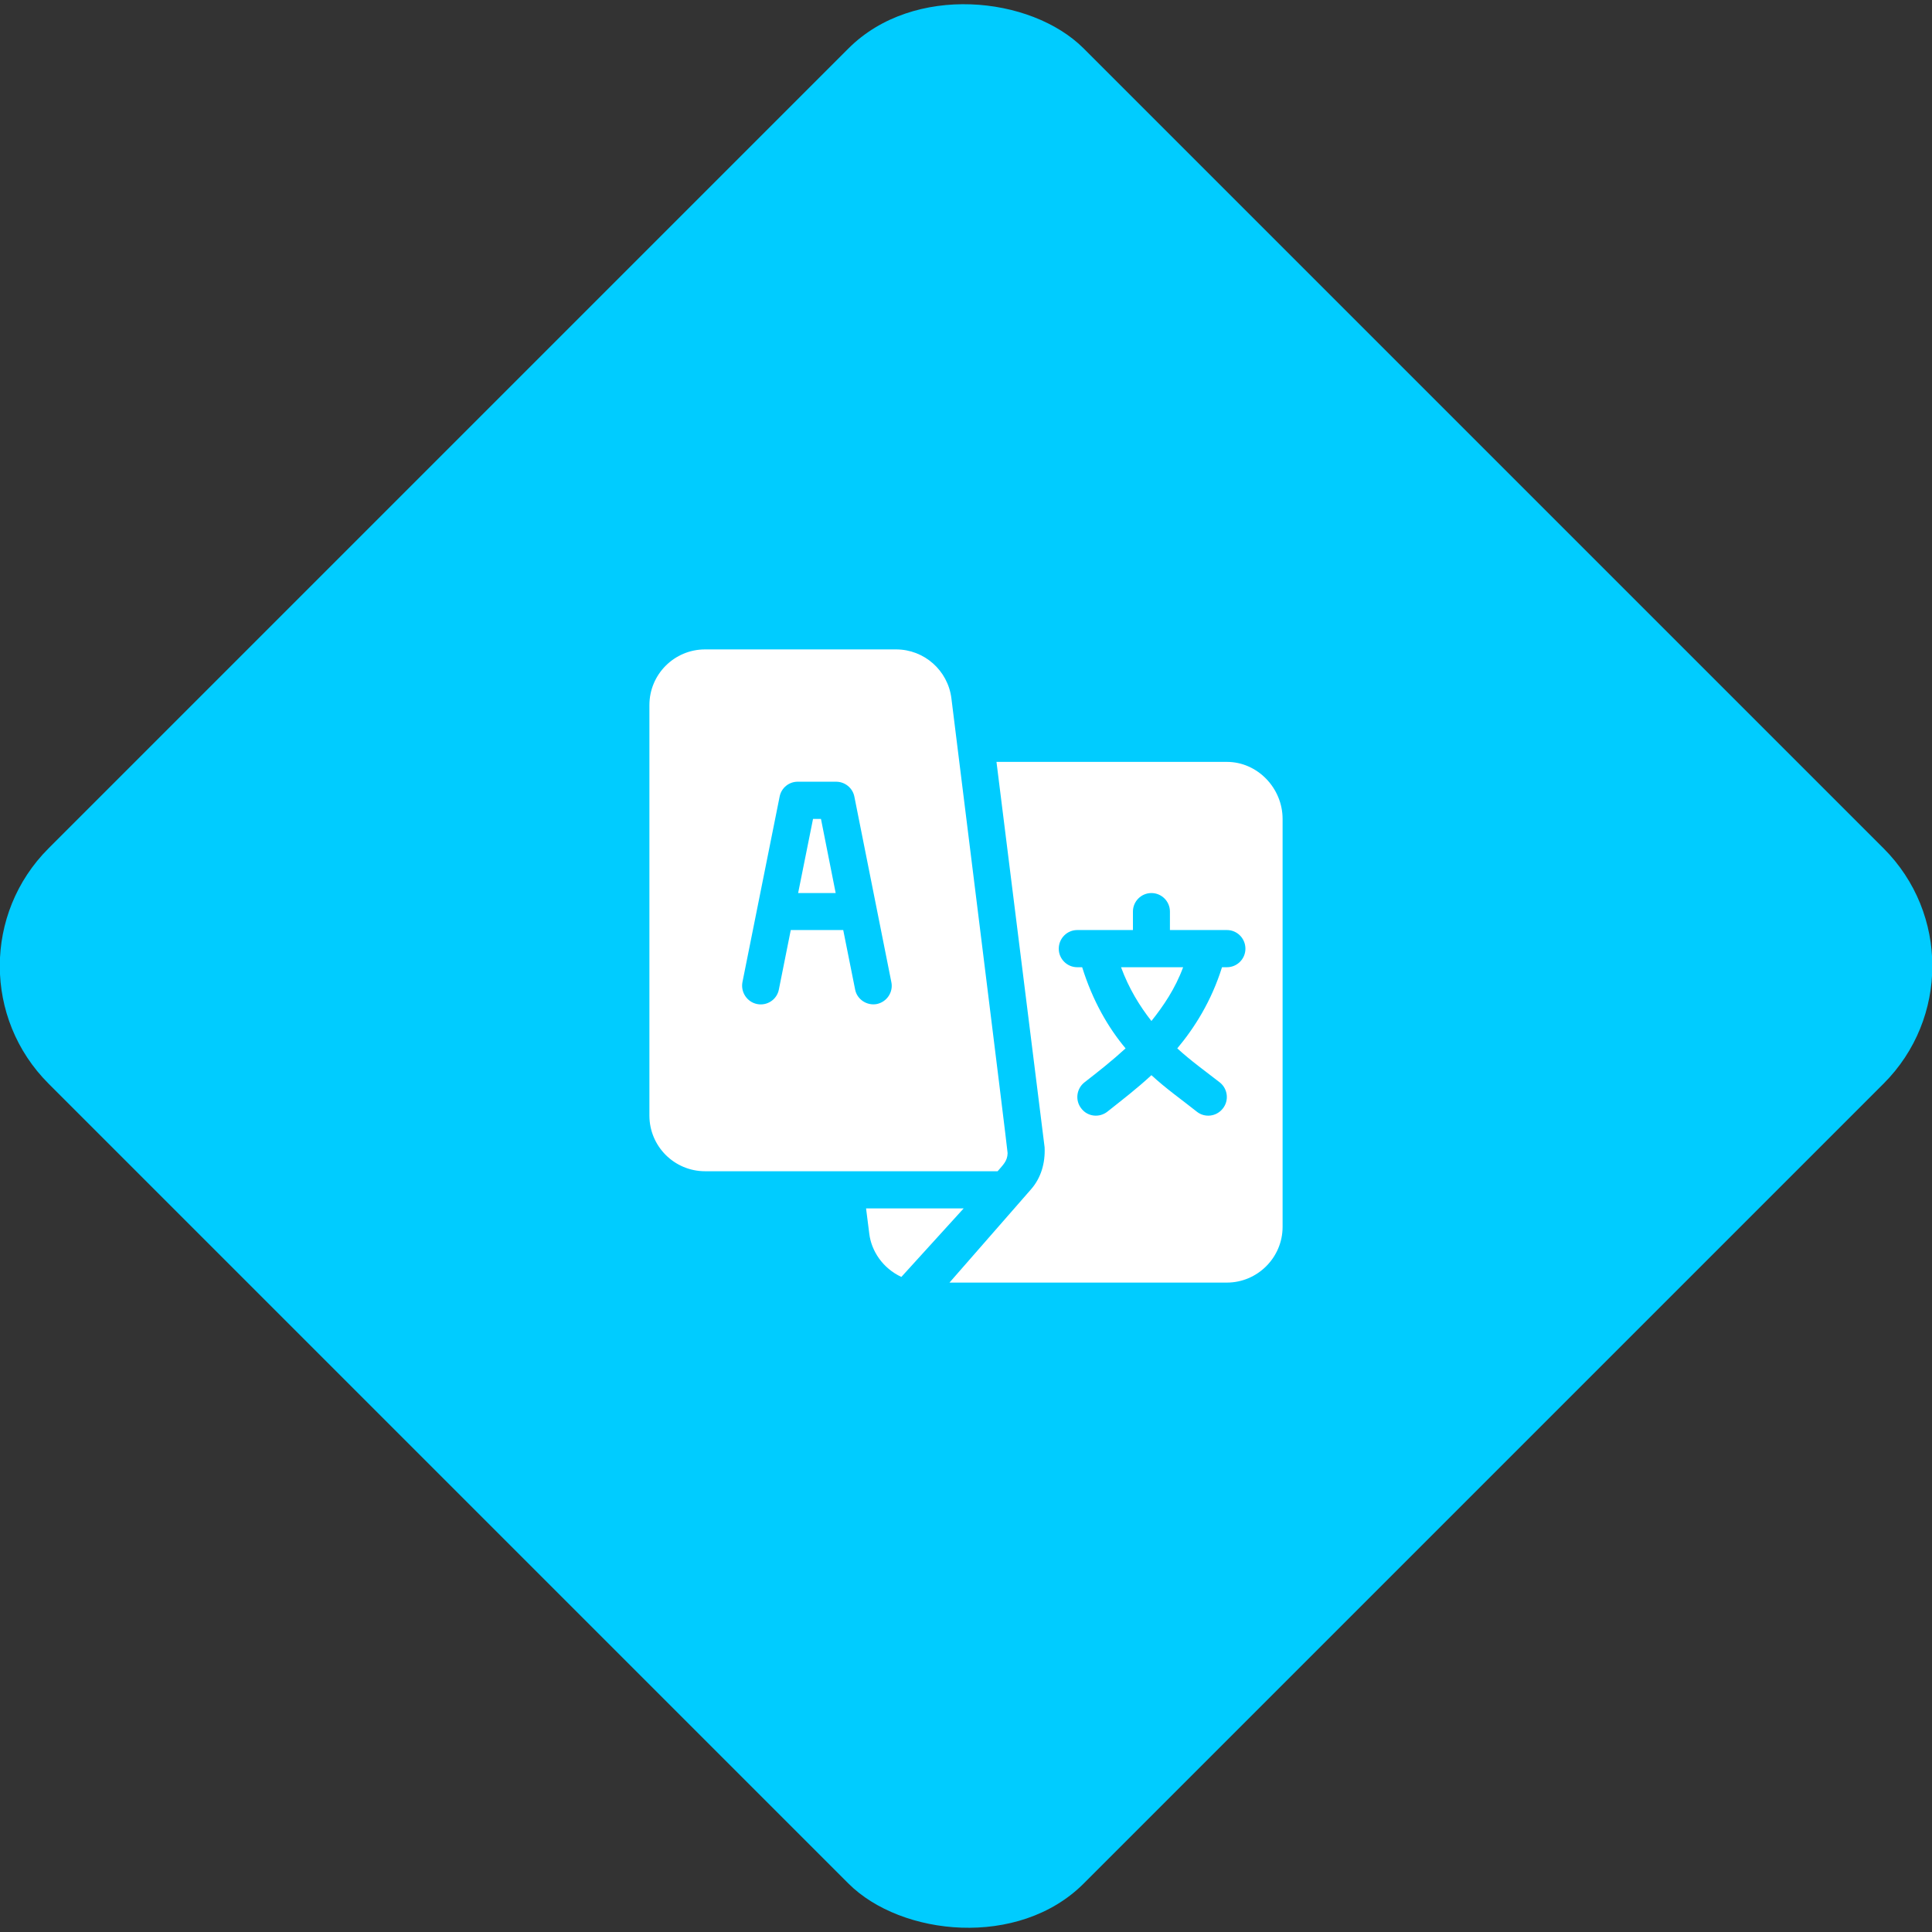
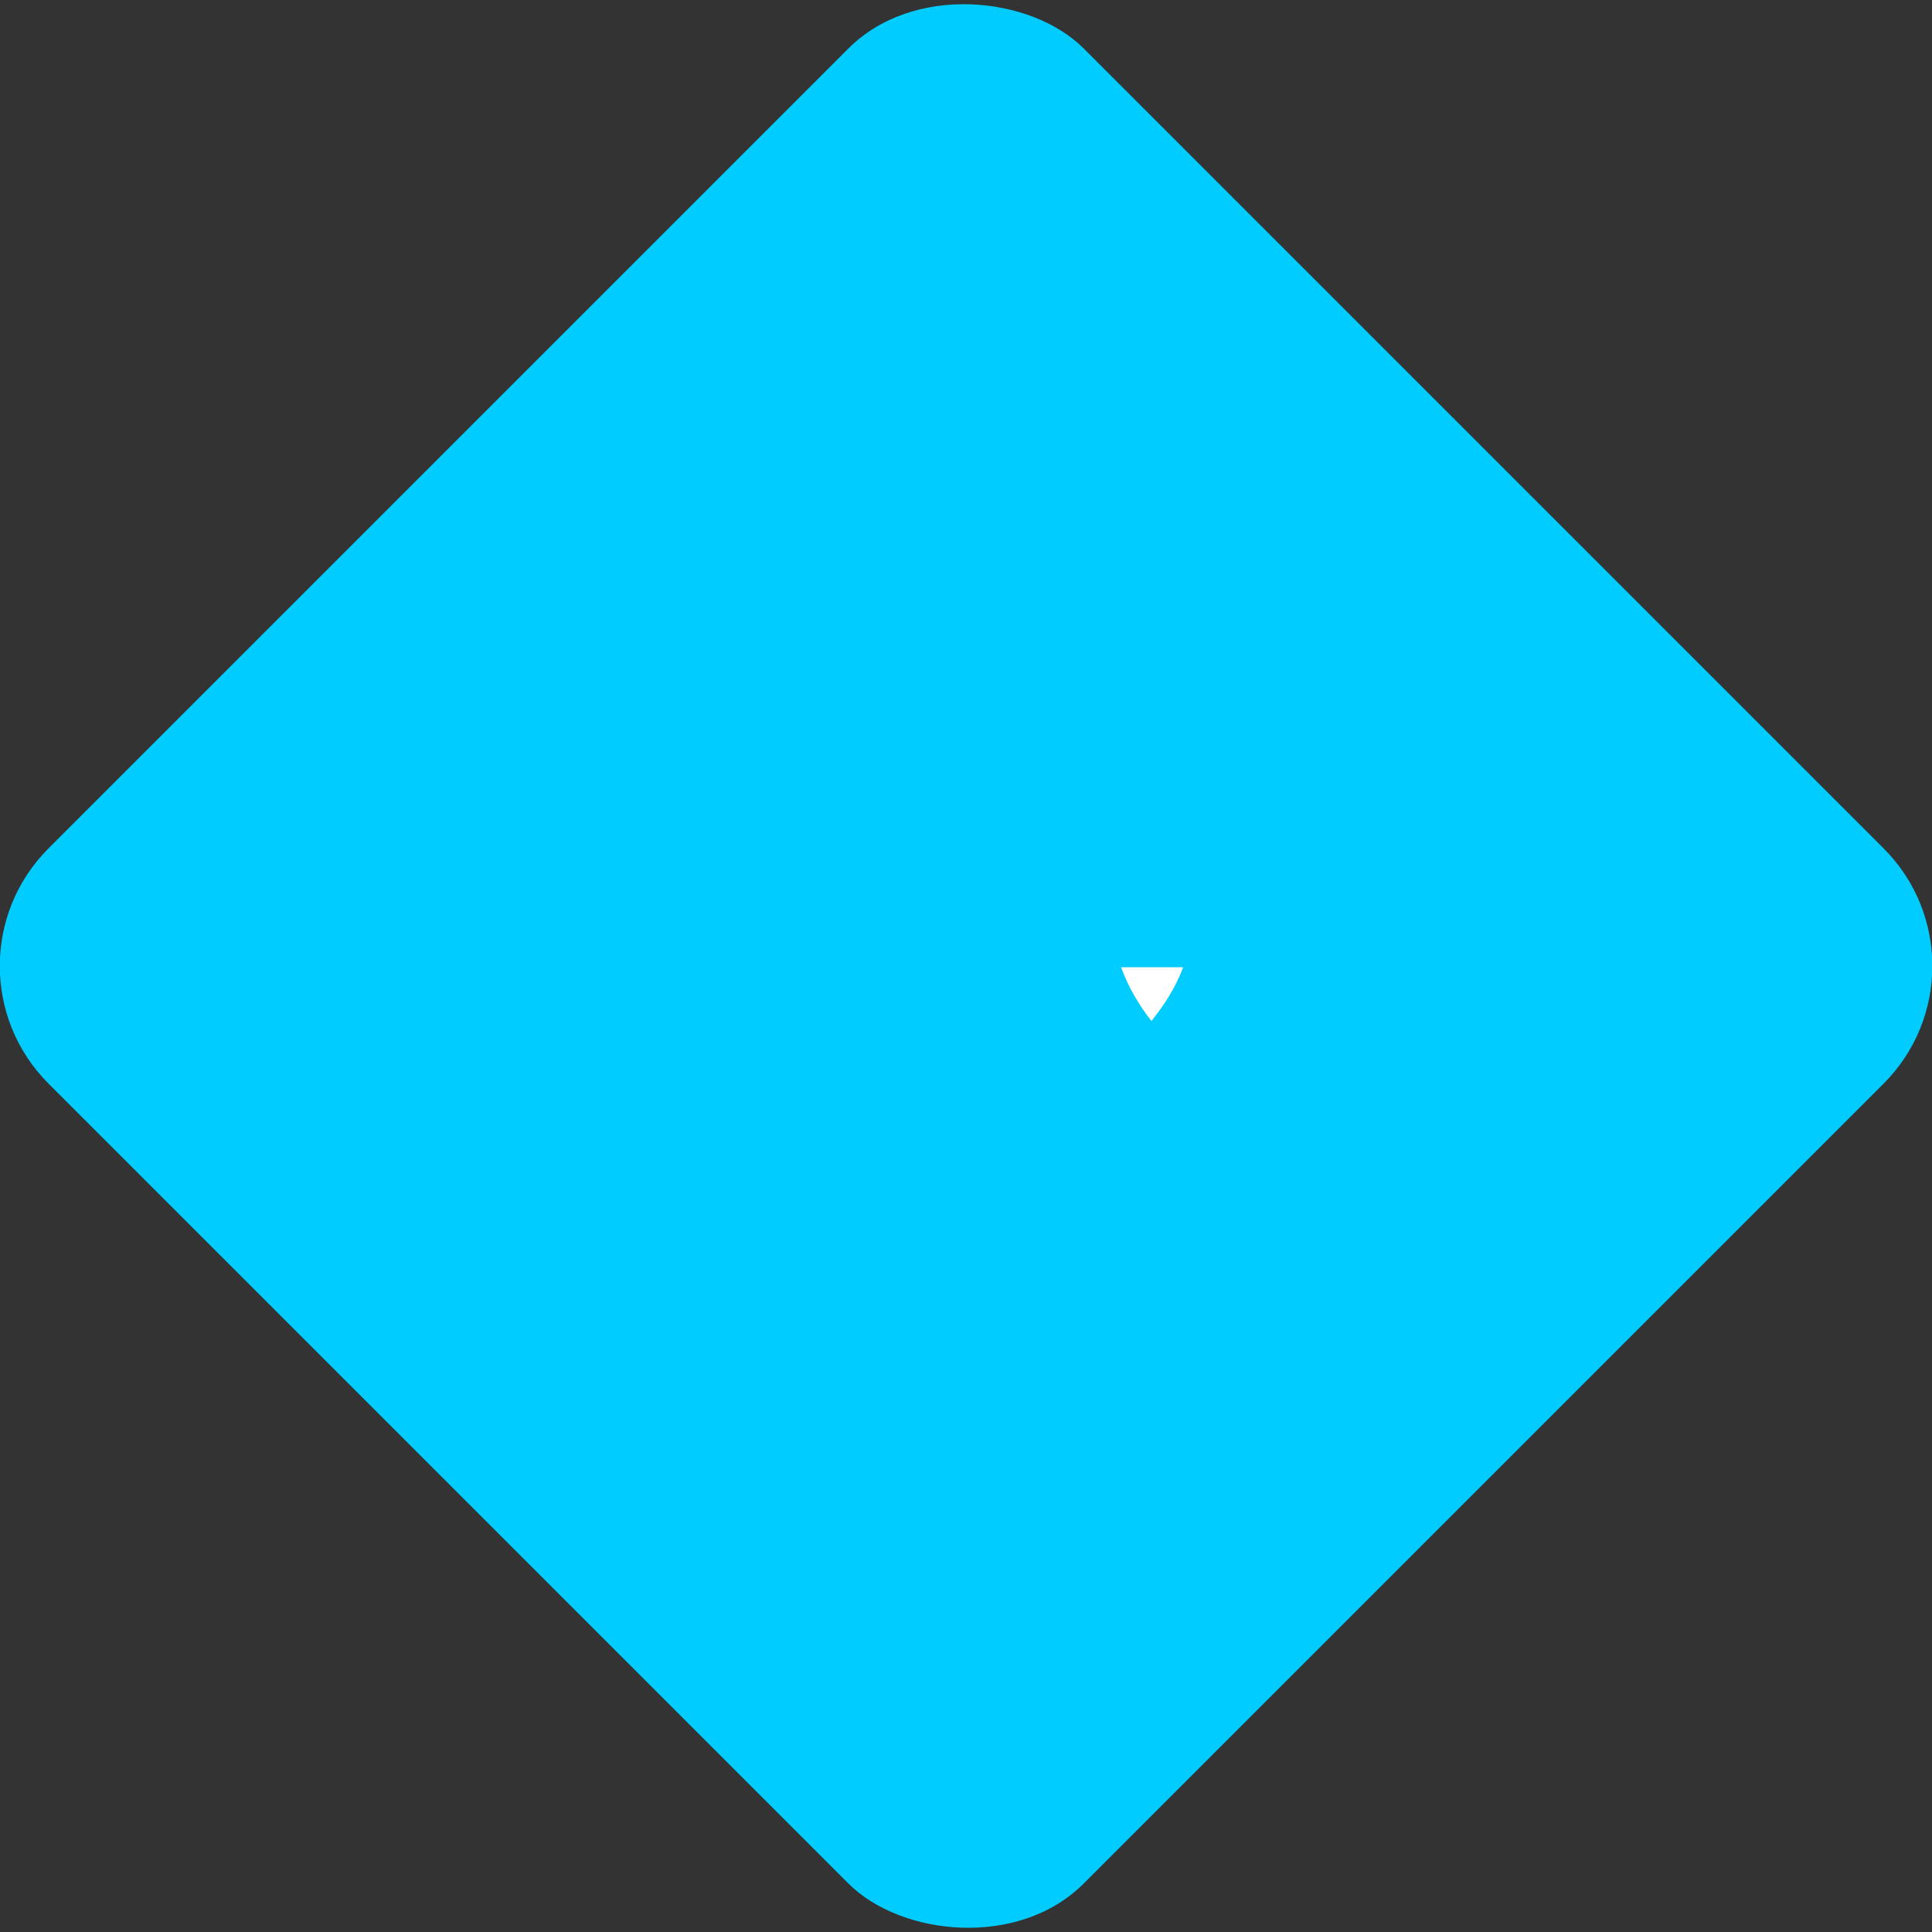
<svg xmlns="http://www.w3.org/2000/svg" xml:space="preserve" width="240px" height="240px" version="1.1" style="shape-rendering:geometricPrecision; text-rendering:geometricPrecision; image-rendering:optimizeQuality; fill-rule:evenodd; clip-rule:evenodd" viewBox="0 0 102.37 102.37">
  <rect x="0" y="0" width="102.37" height="102.37" fill="#333333" stroke="none" />
  <defs>
    <style type="text/css">
   
    .fil0 {fill:#00CCFF}
    .fil1 {fill:white}
   
  </style>
  </defs>
  <g id="Layer_x0020_1">
    <g id="_211414336464">
      <rect class="fil0" transform="matrix(1.169 -1.169 1.169 1.169 -3.661 51.185)" width="46.92" height="46.92" rx="5.33" ry="5.33" />
      <g>
        <g>
-           <polygon class="fil1" points="43.5,43.39 43.08,43.39 42.29,47.32 44.28,47.32 " />
-         </g>
+           </g>
      </g>
      <g>
        <g>
          <path class="fil1" d="M59.4 51.25c0.42,1.14 0.99,2.06 1.61,2.85 0.63,-0.79 1.26,-1.71 1.68,-2.85l-3.29 0z" />
        </g>
      </g>
      <g>
        <g>
-           <path class="fil1" d="M65.01 40.37l-12.21 0 2.55 20.42c0.04,0.84 -0.19,1.63 -0.73,2.24l-4.31 4.93 14.7 0c1.62,0 2.95,-1.33 2.95,-2.95l0 -21.62c0,-1.63 -1.33,-3.02 -2.95,-3.02zm0 10.88l-0.26 0c-0.56,1.79 -1.45,3.2 -2.37,4.3 0.72,0.66 1.49,1.21 2.26,1.81 0.42,0.34 0.49,0.96 0.15,1.38 -0.34,0.43 -0.96,0.5 -1.38,0.16 -0.83,-0.66 -1.62,-1.21 -2.4,-1.93 -0.78,0.72 -1.5,1.27 -2.33,1.93 -0.43,0.34 -1.05,0.27 -1.38,-0.16 -0.34,-0.42 -0.27,-1.04 0.15,-1.38 0.77,-0.6 1.47,-1.15 2.19,-1.81 -0.92,-1.1 -1.74,-2.51 -2.3,-4.3l-0.26 0c-0.54,0 -0.98,-0.44 -0.98,-0.98 0,-0.55 0.44,-0.99 0.98,-0.99l2.95 0 0 -0.98c0,-0.54 0.44,-0.98 0.98,-0.98 0.54,0 0.98,0.44 0.98,0.98l0 0.98 3.02 0c0.54,0 0.98,0.44 0.98,0.99 0,0.54 -0.44,0.98 -0.98,0.98z" />
-         </g>
+           </g>
      </g>
      <g>
        <g>
-           <path class="fil1" d="M50.41 36.99c-0.19,-1.47 -1.44,-2.58 -2.93,-2.58l-10.12 0c-1.63,0 -2.95,1.32 -2.95,2.95l0 21.75c0,1.63 1.32,2.95 2.95,2.95 5.87,0 10.1,0 15.5,0 0.28,-0.33 0.52,-0.53 0.53,-0.96 0.01,-0.11 -2.97,-24 -2.98,-24.11zm-3.95 16.21c-0.52,0.1 -1.05,-0.24 -1.15,-0.77l-0.63 -3.15 -2.78 0 -0.63 3.15c-0.1,0.53 -0.62,0.88 -1.16,0.77 -0.53,-0.11 -0.87,-0.63 -0.77,-1.16l1.97 -9.83c0.09,-0.46 0.49,-0.79 0.96,-0.79l2.03 0c0.47,0 0.88,0.33 0.97,0.79l1.96 9.83c0.11,0.53 -0.24,1.05 -0.77,1.16z" />
-         </g>
+           </g>
      </g>
      <g>
        <g>
-           <path class="fil1" d="M45.89 64.03l0.17 1.34c0.11,0.91 0.71,1.83 1.7,2.29 1.86,-2.05 0.74,-0.81 3.3,-3.63l-5.17 0z" />
-         </g>
+           </g>
      </g>
    </g>
  </g>
</svg>